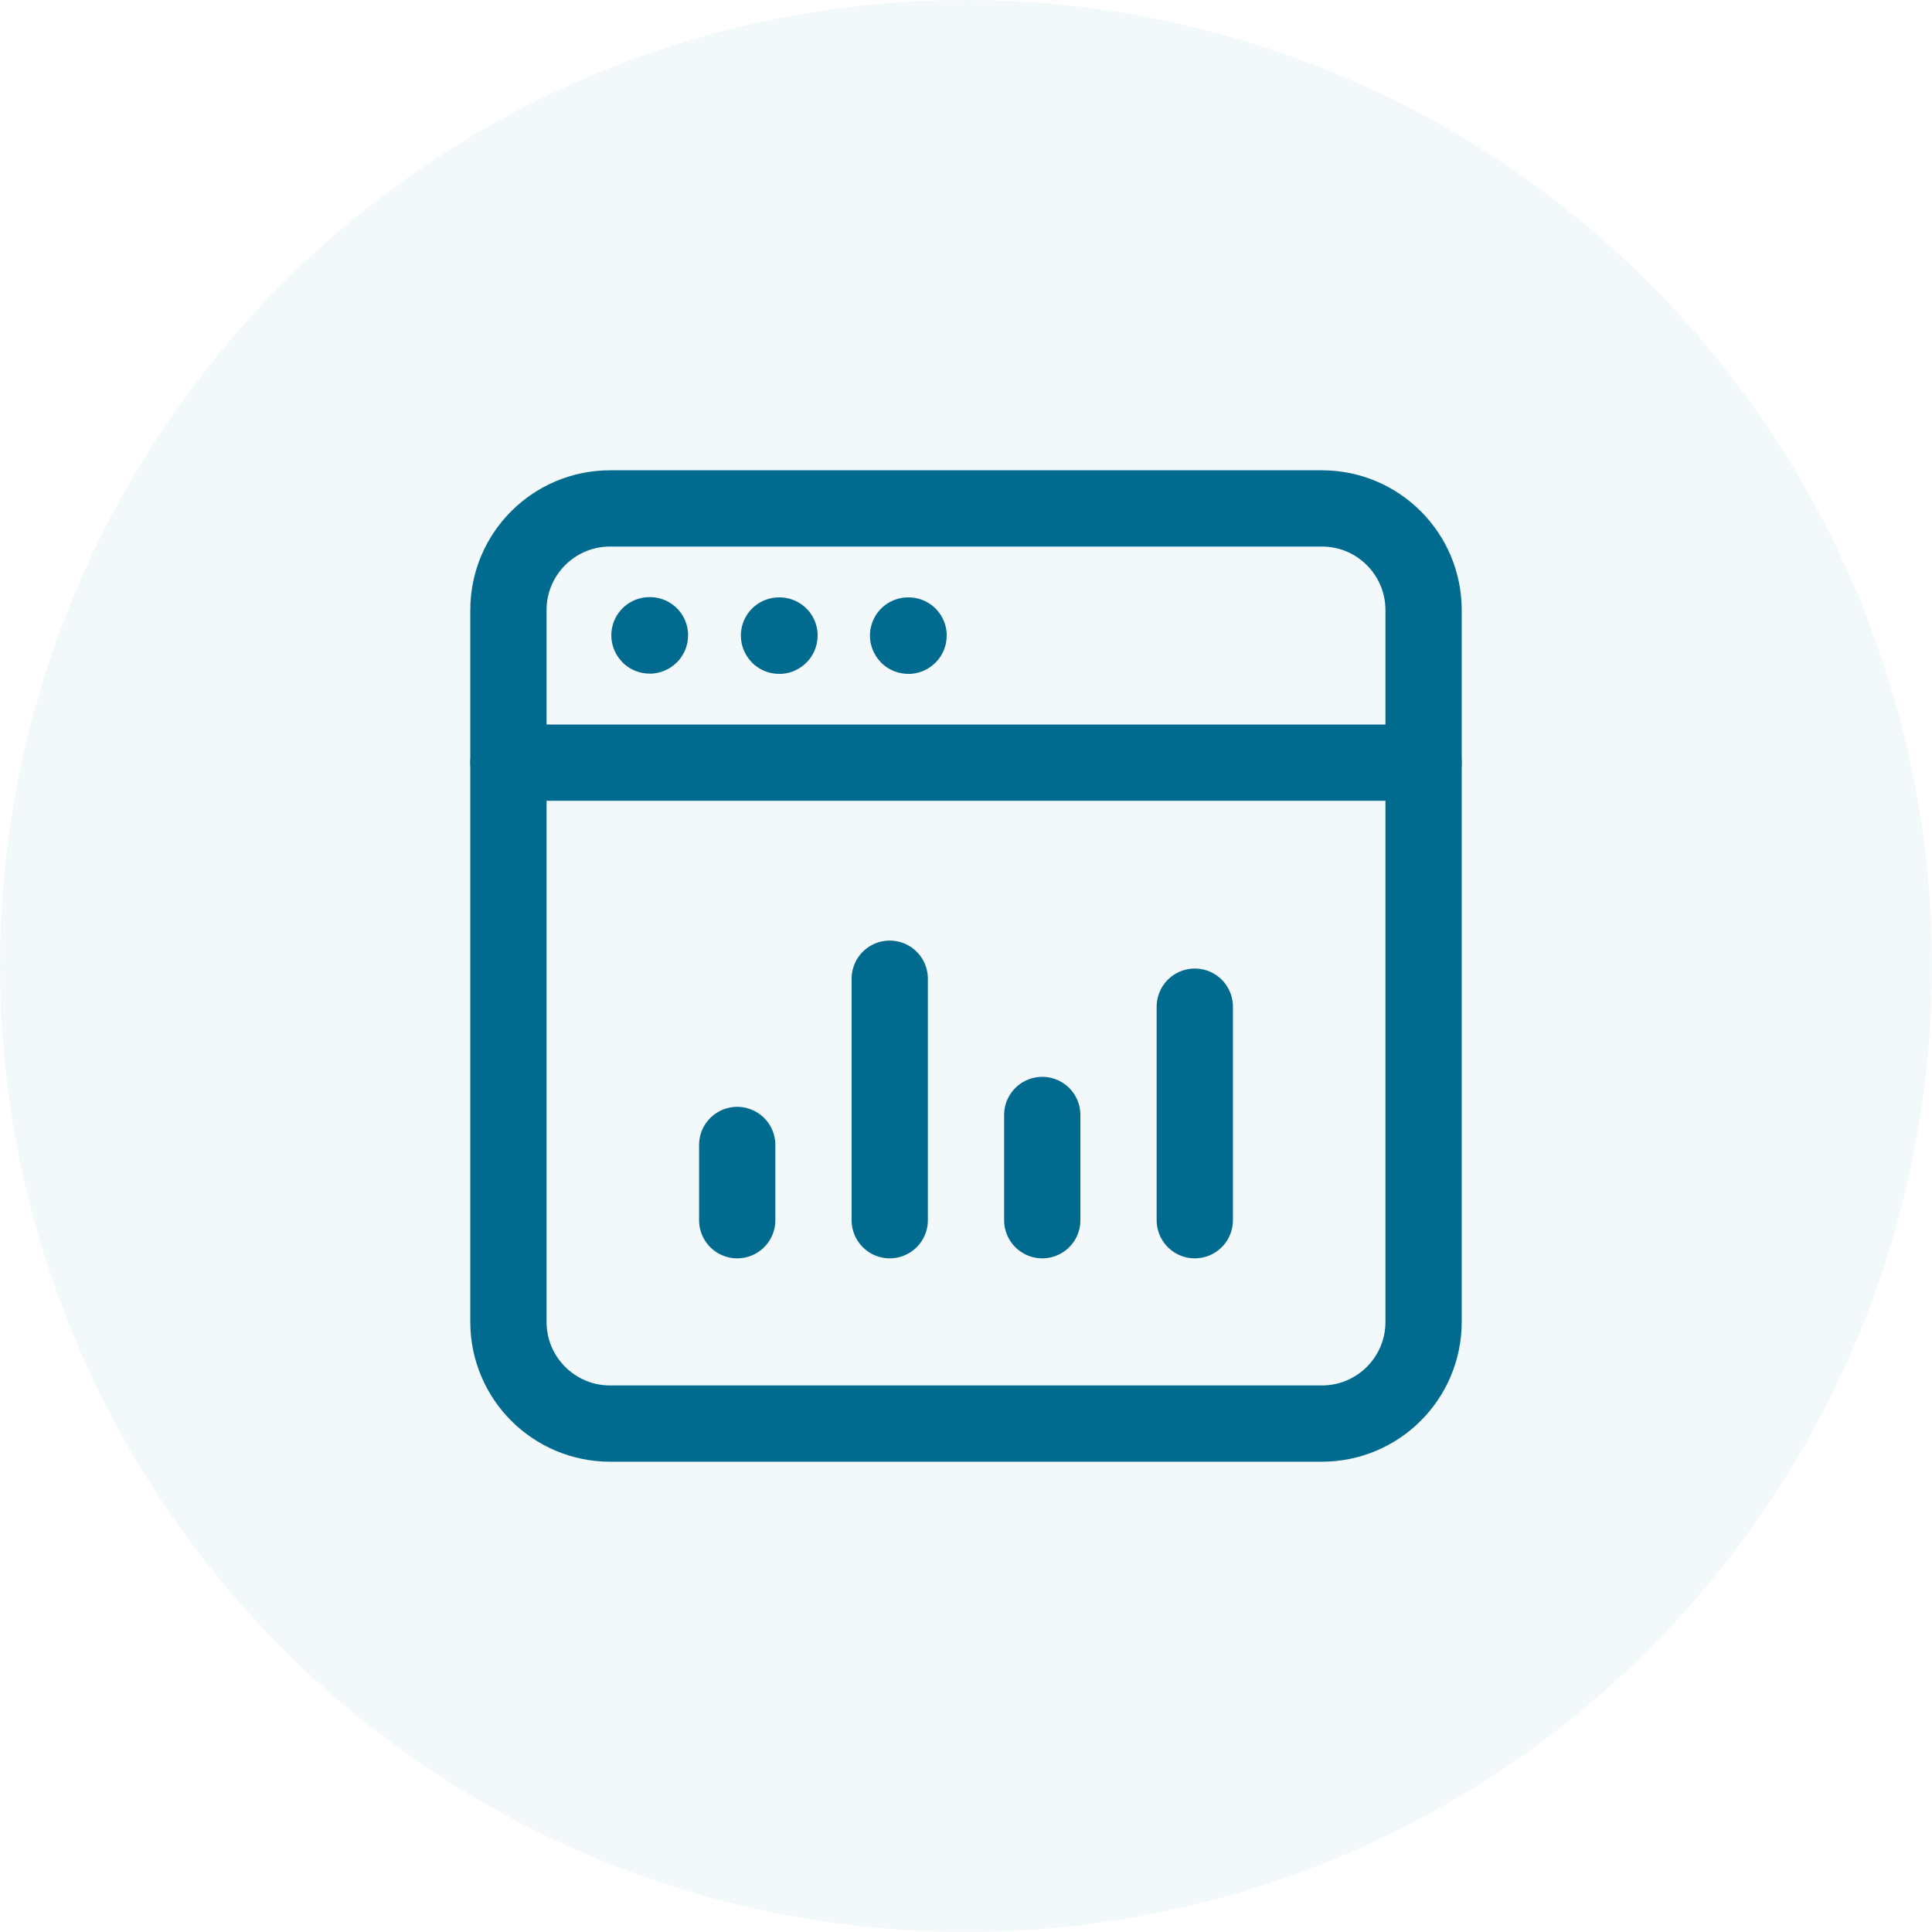
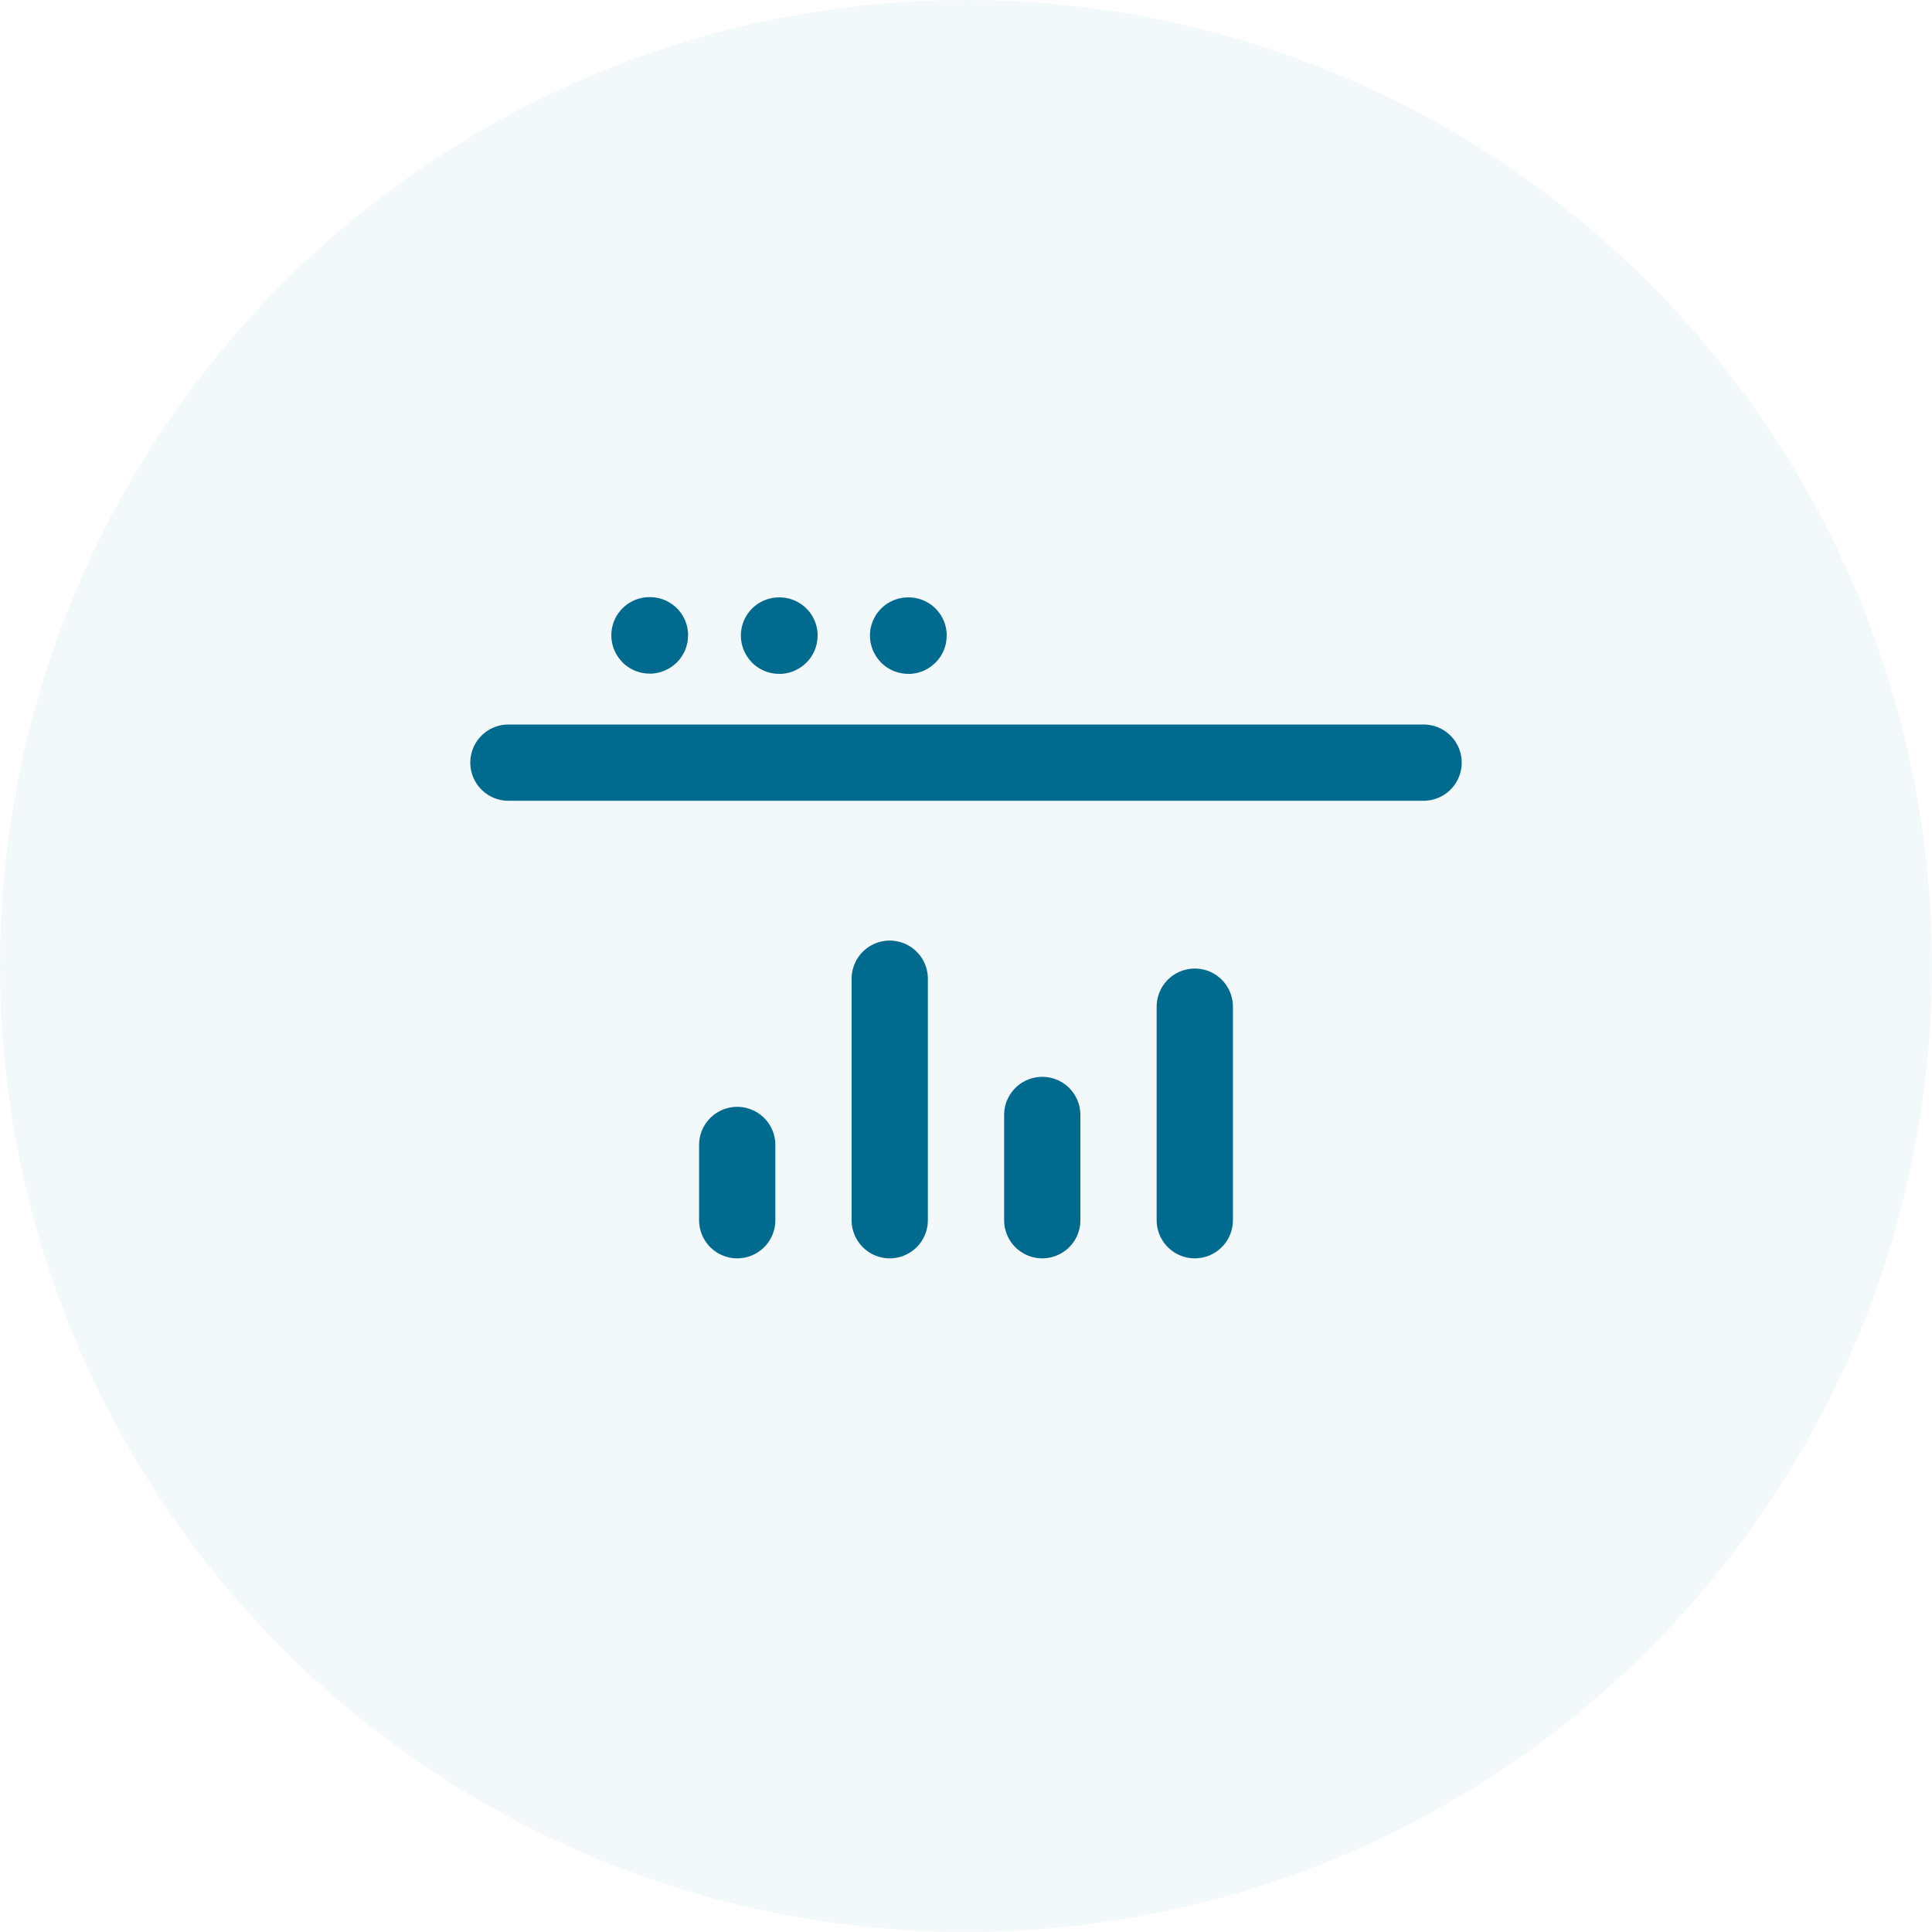
<svg xmlns="http://www.w3.org/2000/svg" width="38" height="38" viewBox="0 0 38 38" fill="none">
  <circle opacity="0.05" cx="19" cy="19" r="19" fill="#006B8F" />
  <path d="M10 15H28M14.5 24V22.52M17.5 24V19.25M20.5 24V21.93M23.5 24V19.8M17.861 12.5C17.861 12.503 17.863 12.505 17.866 12.505C17.869 12.505 17.871 12.503 17.871 12.5M15.322 12.5C15.322 12.503 15.324 12.505 15.327 12.505C15.33 12.505 15.332 12.503 15.332 12.5M12.774 12.495C12.774 12.498 12.776 12.5 12.779 12.5C12.782 12.5 12.784 12.498 12.784 12.495" stroke="#006B8F" stroke-width="1.5" stroke-linecap="round" stroke-linejoin="round" />
-   <path d="M26 28H12C10.895 28 10 27.105 10 26V12C10 10.895 10.895 10 12 10H26C27.105 10 28 10.895 28 12V26C28 27.105 27.105 28 26 28Z" stroke="#006B8F" stroke-width="1.5" stroke-linecap="round" stroke-linejoin="round" />
</svg>